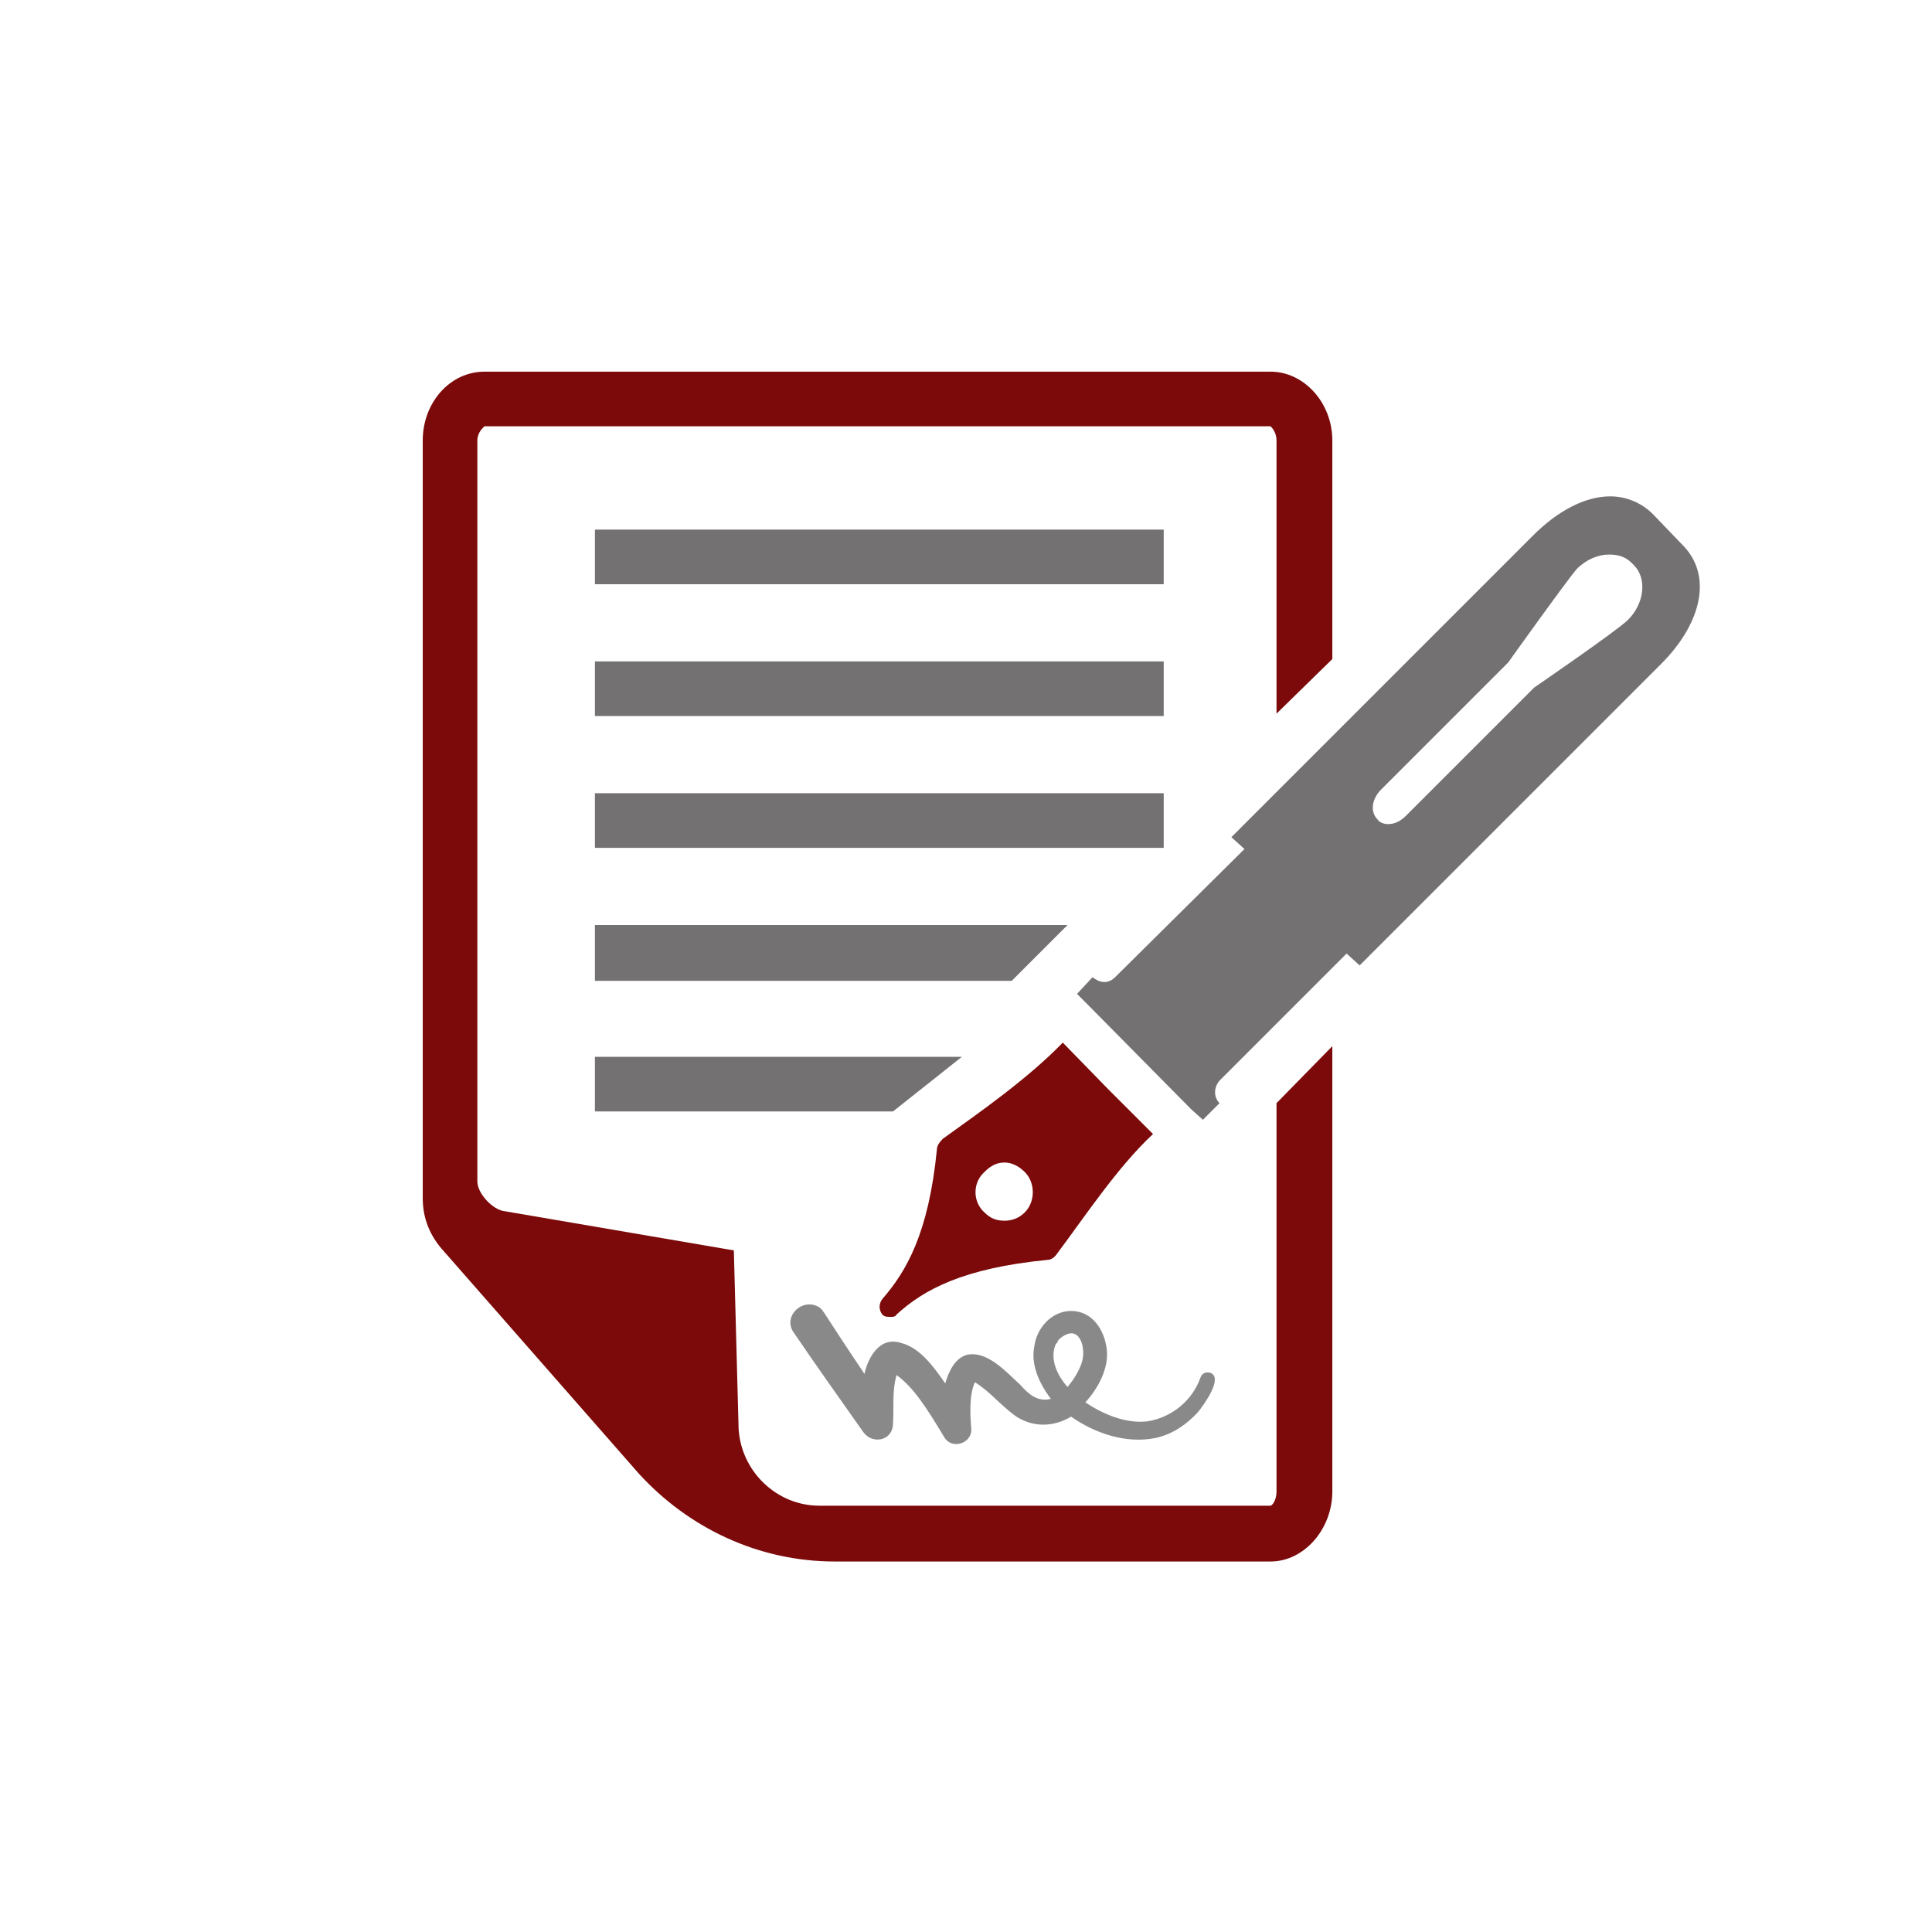
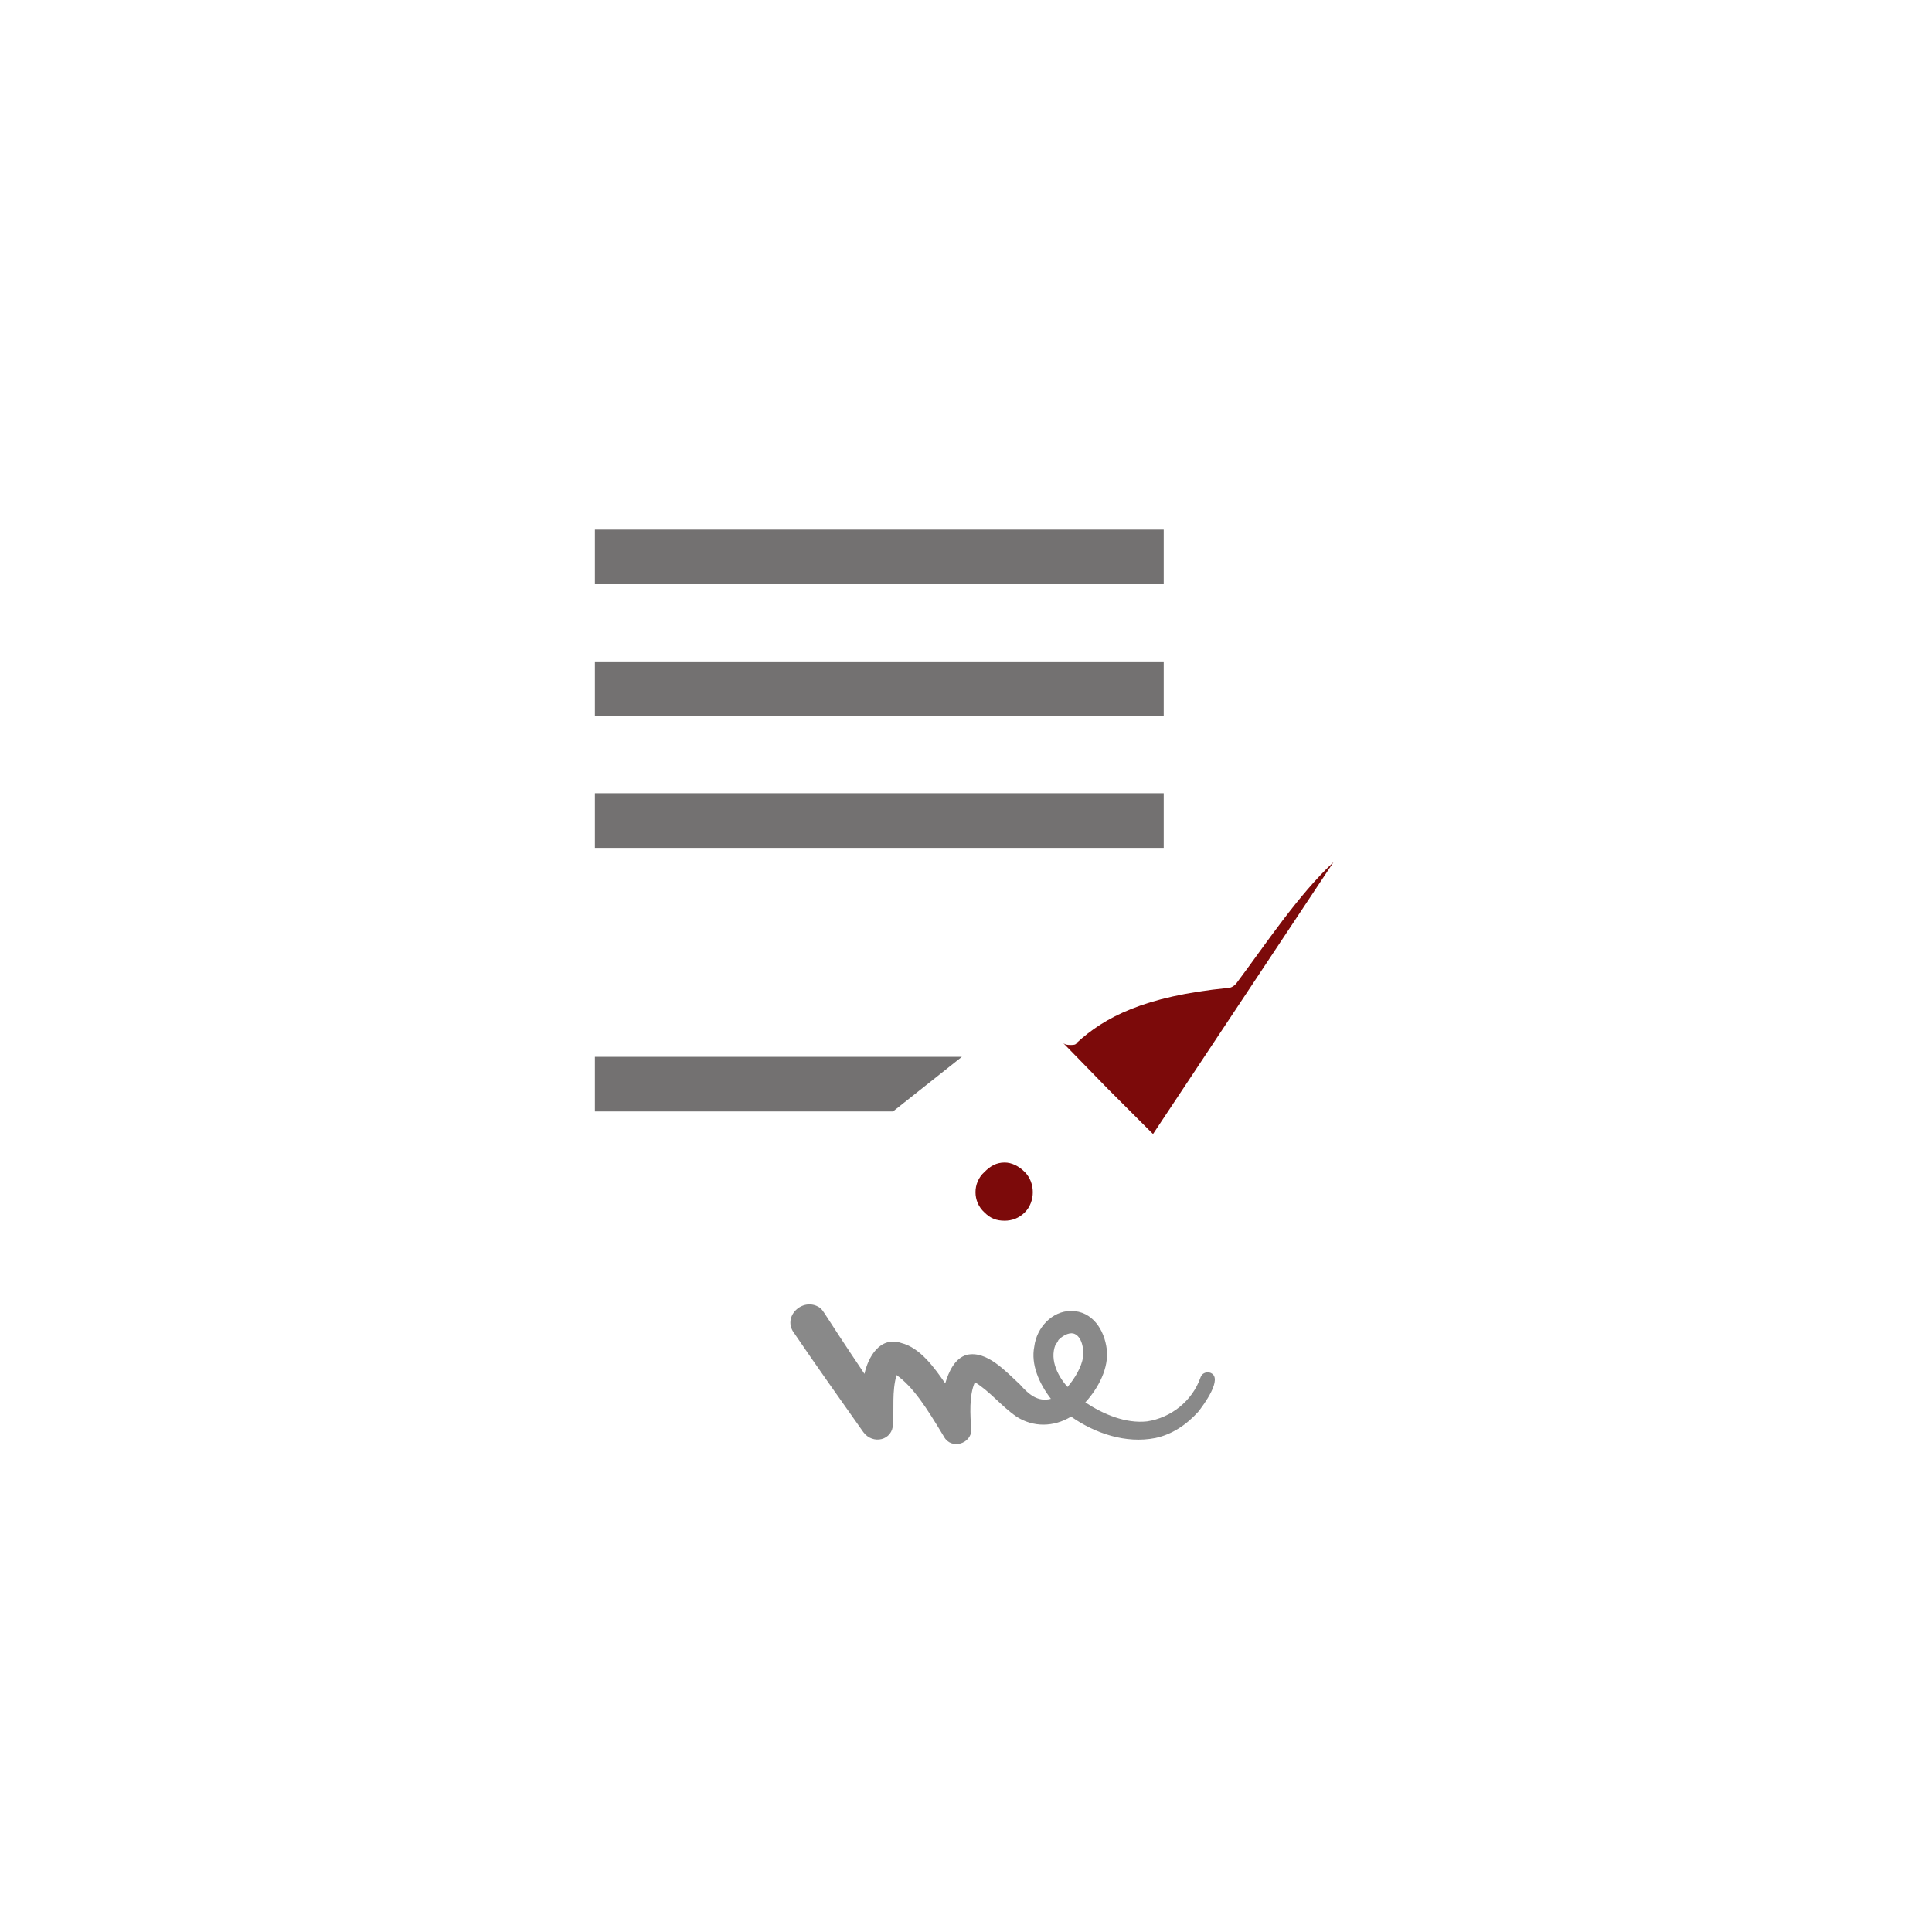
<svg xmlns="http://www.w3.org/2000/svg" xmlns:ns1="http://sodipodi.sourceforge.net/DTD/sodipodi-0.dtd" xmlns:ns2="http://www.inkscape.org/namespaces/inkscape" xml:space="preserve" width="177px" height="177px" version="1.1" style="shape-rendering:geometricPrecision; text-rendering:geometricPrecision; image-rendering:optimizeQuality; fill-rule:evenodd; clip-rule:evenodd" viewBox="0 0 16.27 16.27" id="svg31" ns1:docname="SGCont.svg" ns2:version="0.92.3 (2405546, 2018-03-11)">
  <ns1:namedview pagecolor="#ffffff" bordercolor="#666666" borderopacity="1" objecttolerance="10" gridtolerance="10" guidetolerance="10" ns2:pageopacity="0" ns2:pageshadow="2" ns2:window-width="1920" ns2:window-height="991" id="namedview33" showgrid="false" ns2:zoom="1.3333333" ns2:cx="-81.375002" ns2:cy="88.499998" ns2:window-x="-9" ns2:window-y="-9" ns2:window-maximized="1" ns2:current-layer="_2344523360112" />
  <defs id="defs4">
    <style type="text/css" id="style2">
   
    .fil0 {fill:none}
    .fil1 {fill:#253C63;fill-rule:nonzero}
    .fil2 {fill:#658BB6;fill-rule:nonzero}
    .fil3 {fill:#898989;fill-rule:nonzero}
   
  </style>
  </defs>
  <g id="Capa_x0020_1">
    <g id="_2144838232032">
      <g id="_1676863231104">
        <g id="_2344523360112">
          <rect class="fil0" width="16.27" height="16.27" id="rect7" />
          <polygon class="fil1" points="5.01,4.92 9.8,4.92 9.8,4.46 5.01,4.46 " id="polygon9" style="fill:#737171;fill-opacity:1" />
-           <path class="fil1" d="M10.75 9.29l0 3.27c0,0.08 -0.04,0.12 -0.05,0.12l-3.8 0c-0.36,0 -0.66,-0.29 -0.68,-0.65l-0.04 -1.5 -1.93 -0.33c-0.1,-0.01 -0.23,-0.15 -0.23,-0.25l0 -6.24c0,-0.07 0.05,-0.11 0.06,-0.12l6.62 0c0.01,0.01 0.05,0.05 0.05,0.12l0 2.3 0.47 -0.46 0 -1.84c0,-0.32 -0.24,-0.58 -0.52,-0.58l-6.62 0c-0.29,0 -0.52,0.26 -0.52,0.58l0 6.38c0,0.17 0.06,0.32 0.18,0.45l1.64 1.87c0.42,0.46 1.01,0.74 1.65,0.74l3.67 0c0.28,0 0.52,-0.27 0.52,-0.59l0 -3.75 -0.47 0.48 0 0 0 0 0 0z" id="path11" style="fill:#7c0a0a;fill-opacity:1" />
          <polygon class="fil1" points="5.01,6.03 9.8,6.03 9.8,5.57 5.01,5.57 " id="polygon13" style="fill:#737171;fill-opacity:1" />
          <polygon class="fil1" points="5.01,7.14 9.8,7.14 9.8,6.68 5.01,6.68 " id="polygon15" style="fill:#737171;fill-opacity:1" />
-           <polygon class="fil1" points="5.01,8.26 8.52,8.26 8.99,7.79 5.01,7.79 " id="polygon17" style="fill:#737171;fill-opacity:1" />
          <polygon class="fil1" points="5.01,9.36 7.52,9.36 8.1,8.9 5.01,8.9 " id="polygon19" style="fill:#737171;fill-opacity:1" />
-           <path class="fil1" d="M14.16 4.58l-0.24 -0.25c-0.1,-0.1 -0.23,-0.15 -0.36,-0.15 -0.21,0 -0.44,0.12 -0.65,0.33l-2.54 2.54 0.11 0.1 -1.09 1.08c-0.02,0.02 -0.05,0.04 -0.09,0.04 -0.04,0 -0.07,-0.02 -0.1,-0.04l-0.13 0.14 0.09 0.09 0.87 0.88 0.1 0.09 0.14 -0.14c-0.05,-0.05 -0.05,-0.13 0,-0.19l1.07 -1.07 0.11 0.1 2.54 -2.54c0.34,-0.34 0.44,-0.75 0.17,-1.01l0 0 0 0 0 0zm-0.45 0.64c-0.09,0.09 -0.79,0.57 -0.79,0.57l-1.08 1.08c-0.05,0.05 -0.1,0.07 -0.15,0.07 -0.03,0 -0.07,-0.01 -0.09,-0.04 -0.06,-0.06 -0.05,-0.16 0.02,-0.24l1.08 -1.08c0,0 0.5,-0.7 0.58,-0.79 0.08,-0.08 0.18,-0.12 0.27,-0.12 0.08,0 0.14,0.02 0.19,0.07l0.02 0.02c0.11,0.11 0.09,0.32 -0.05,0.46l0 0 0 0z" id="path21" style="fill:#737171;fill-opacity:1" />
-           <path class="fil2" d="M9.71 9.55l-0.38 -0.38 -0.38 -0.39c-0.29,0.3 -0.69,0.58 -1.01,0.81 -0.03,0.03 -0.05,0.06 -0.05,0.09 -0.07,0.71 -0.26,1.03 -0.46,1.26 -0.03,0.04 -0.03,0.09 0,0.13l0 0 0 0c0.02,0.02 0.04,0.02 0.07,0.02 0.02,0 0.04,0 0.05,-0.02 0.23,-0.21 0.56,-0.39 1.27,-0.46 0.03,0 0.06,-0.02 0.08,-0.05 0.24,-0.32 0.51,-0.73 0.81,-1.01l0 0 0 0 0 0zm-1.08 0.66c-0.05,0.05 -0.11,0.07 -0.17,0.07 -0.07,0 -0.12,-0.02 -0.17,-0.07 -0.1,-0.09 -0.1,-0.25 0,-0.34 0.05,-0.05 0.1,-0.08 0.17,-0.08 0.06,0 0.12,0.03 0.17,0.08 0.09,0.09 0.09,0.25 0,0.34z" id="path23" style="fill:#7c0a0a;fill-opacity:1" />
+           <path class="fil2" d="M9.71 9.55l-0.38 -0.38 -0.38 -0.39l0 0 0 0c0.02,0.02 0.04,0.02 0.07,0.02 0.02,0 0.04,0 0.05,-0.02 0.23,-0.21 0.56,-0.39 1.27,-0.46 0.03,0 0.06,-0.02 0.08,-0.05 0.24,-0.32 0.51,-0.73 0.81,-1.01l0 0 0 0 0 0zm-1.08 0.66c-0.05,0.05 -0.11,0.07 -0.17,0.07 -0.07,0 -0.12,-0.02 -0.17,-0.07 -0.1,-0.09 -0.1,-0.25 0,-0.34 0.05,-0.05 0.1,-0.08 0.17,-0.08 0.06,0 0.12,0.03 0.17,0.08 0.09,0.09 0.09,0.25 0,0.34z" id="path23" style="fill:#7c0a0a;fill-opacity:1" />
          <path class="fil3" d="M10.19 11.56c-0.04,-0.01 -0.07,0.01 -0.08,0.04 -0.07,0.2 -0.25,0.34 -0.45,0.37 -0.18,0.02 -0.37,-0.06 -0.52,-0.16 0.11,-0.12 0.2,-0.29 0.18,-0.45 -0.02,-0.16 -0.12,-0.32 -0.3,-0.32 -0.16,0 -0.29,0.14 -0.31,0.3 -0.03,0.15 0.04,0.31 0.14,0.44 -0.11,0.03 -0.19,-0.04 -0.26,-0.12 -0.12,-0.11 -0.28,-0.29 -0.45,-0.25 -0.1,0.03 -0.15,0.14 -0.18,0.24 -0.09,-0.13 -0.21,-0.3 -0.37,-0.34 -0.18,-0.06 -0.28,0.12 -0.31,0.26 -0.37,-0.55 -0.34,-0.53 -0.38,-0.56 -0.14,-0.09 -0.32,0.08 -0.21,0.22 0.19,0.28 0.39,0.56 0.58,0.83 0.08,0.11 0.25,0.07 0.25,-0.07 0.01,-0.13 -0.01,-0.27 0.03,-0.41 0.14,0.1 0.25,0.27 0.4,0.52 0.06,0.11 0.23,0.06 0.23,-0.06 -0.01,-0.12 -0.02,-0.29 0.03,-0.4 0.13,0.08 0.22,0.2 0.35,0.29 0.14,0.09 0.31,0.09 0.46,0 0.2,0.14 0.46,0.23 0.71,0.18 0.14,-0.03 0.26,-0.11 0.36,-0.22 0.04,-0.05 0.22,-0.29 0.1,-0.33 -0.04,-0.01 0.03,0.01 0,0l0 0 0 0 0 0zm-1.29 -0.26c0.04,-0.05 0.1,-0.08 0.14,-0.07 0.07,0.02 0.09,0.13 0.08,0.2 -0.01,0.08 -0.07,0.18 -0.13,0.25 -0.09,-0.1 -0.16,-0.25 -0.09,-0.38 0.04,-0.05 -0.03,0.06 0,0l0 0 0 0 0 0z" id="path25" />
        </g>
      </g>
    </g>
  </g>
</svg>